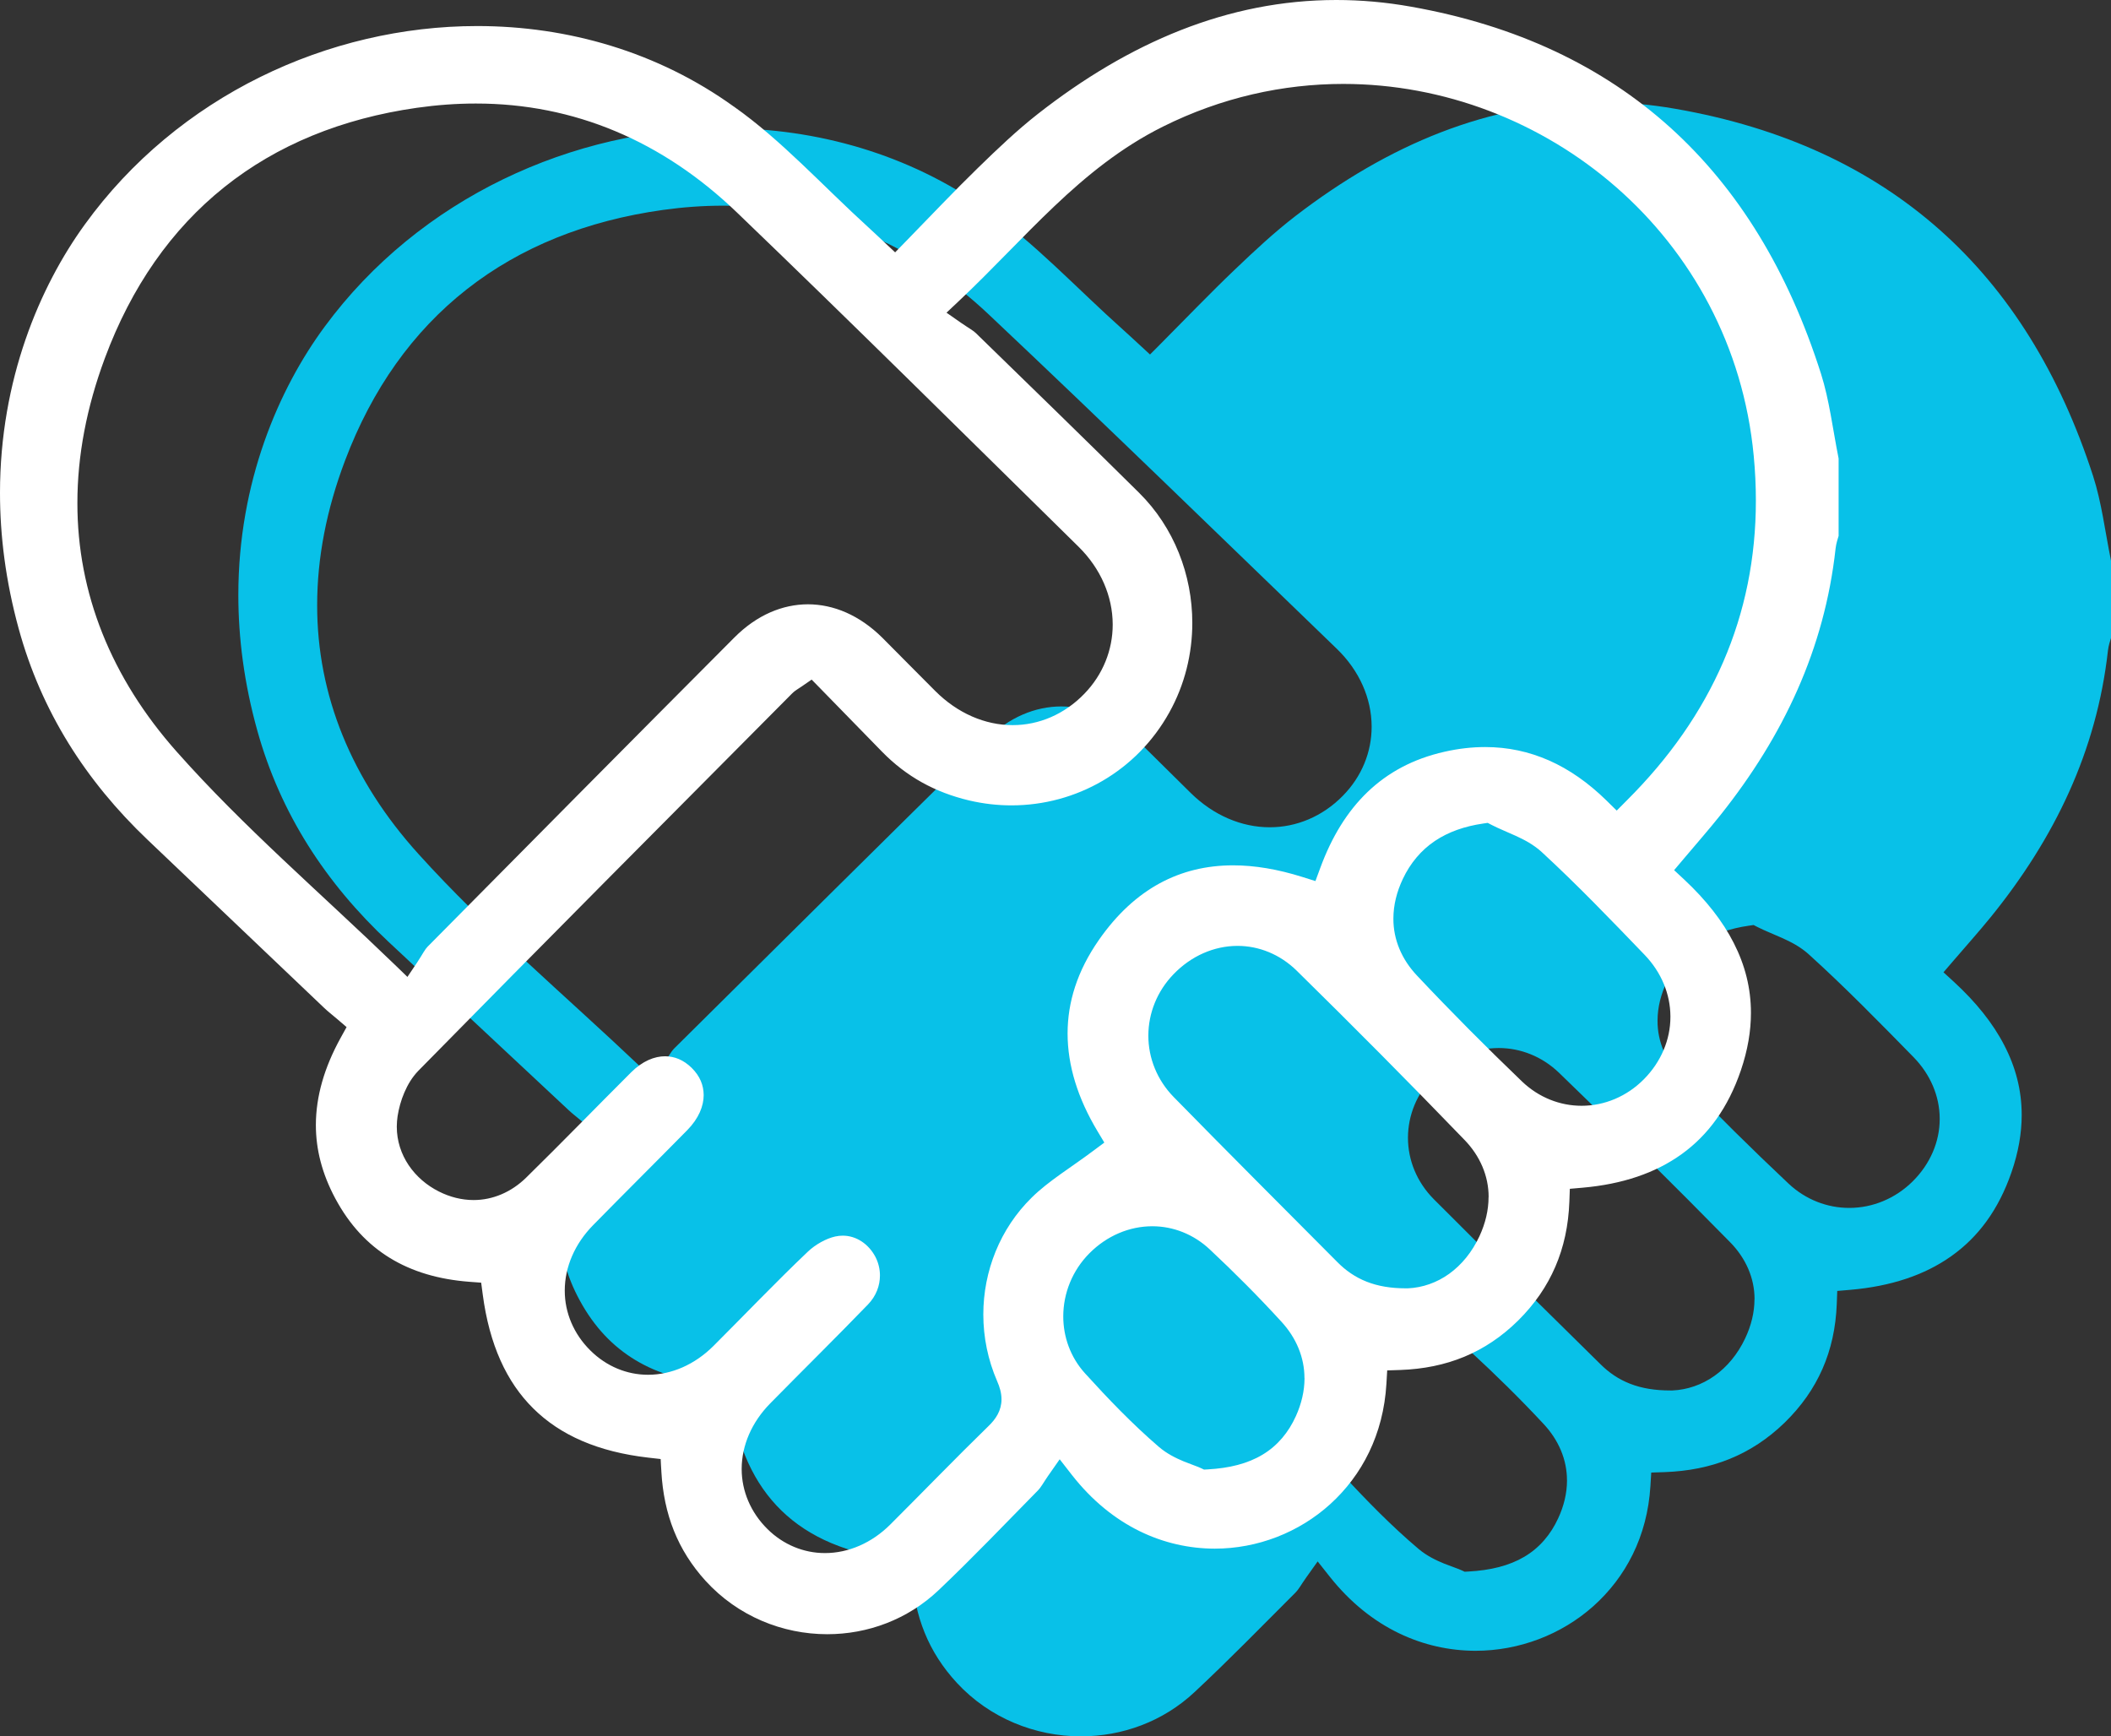
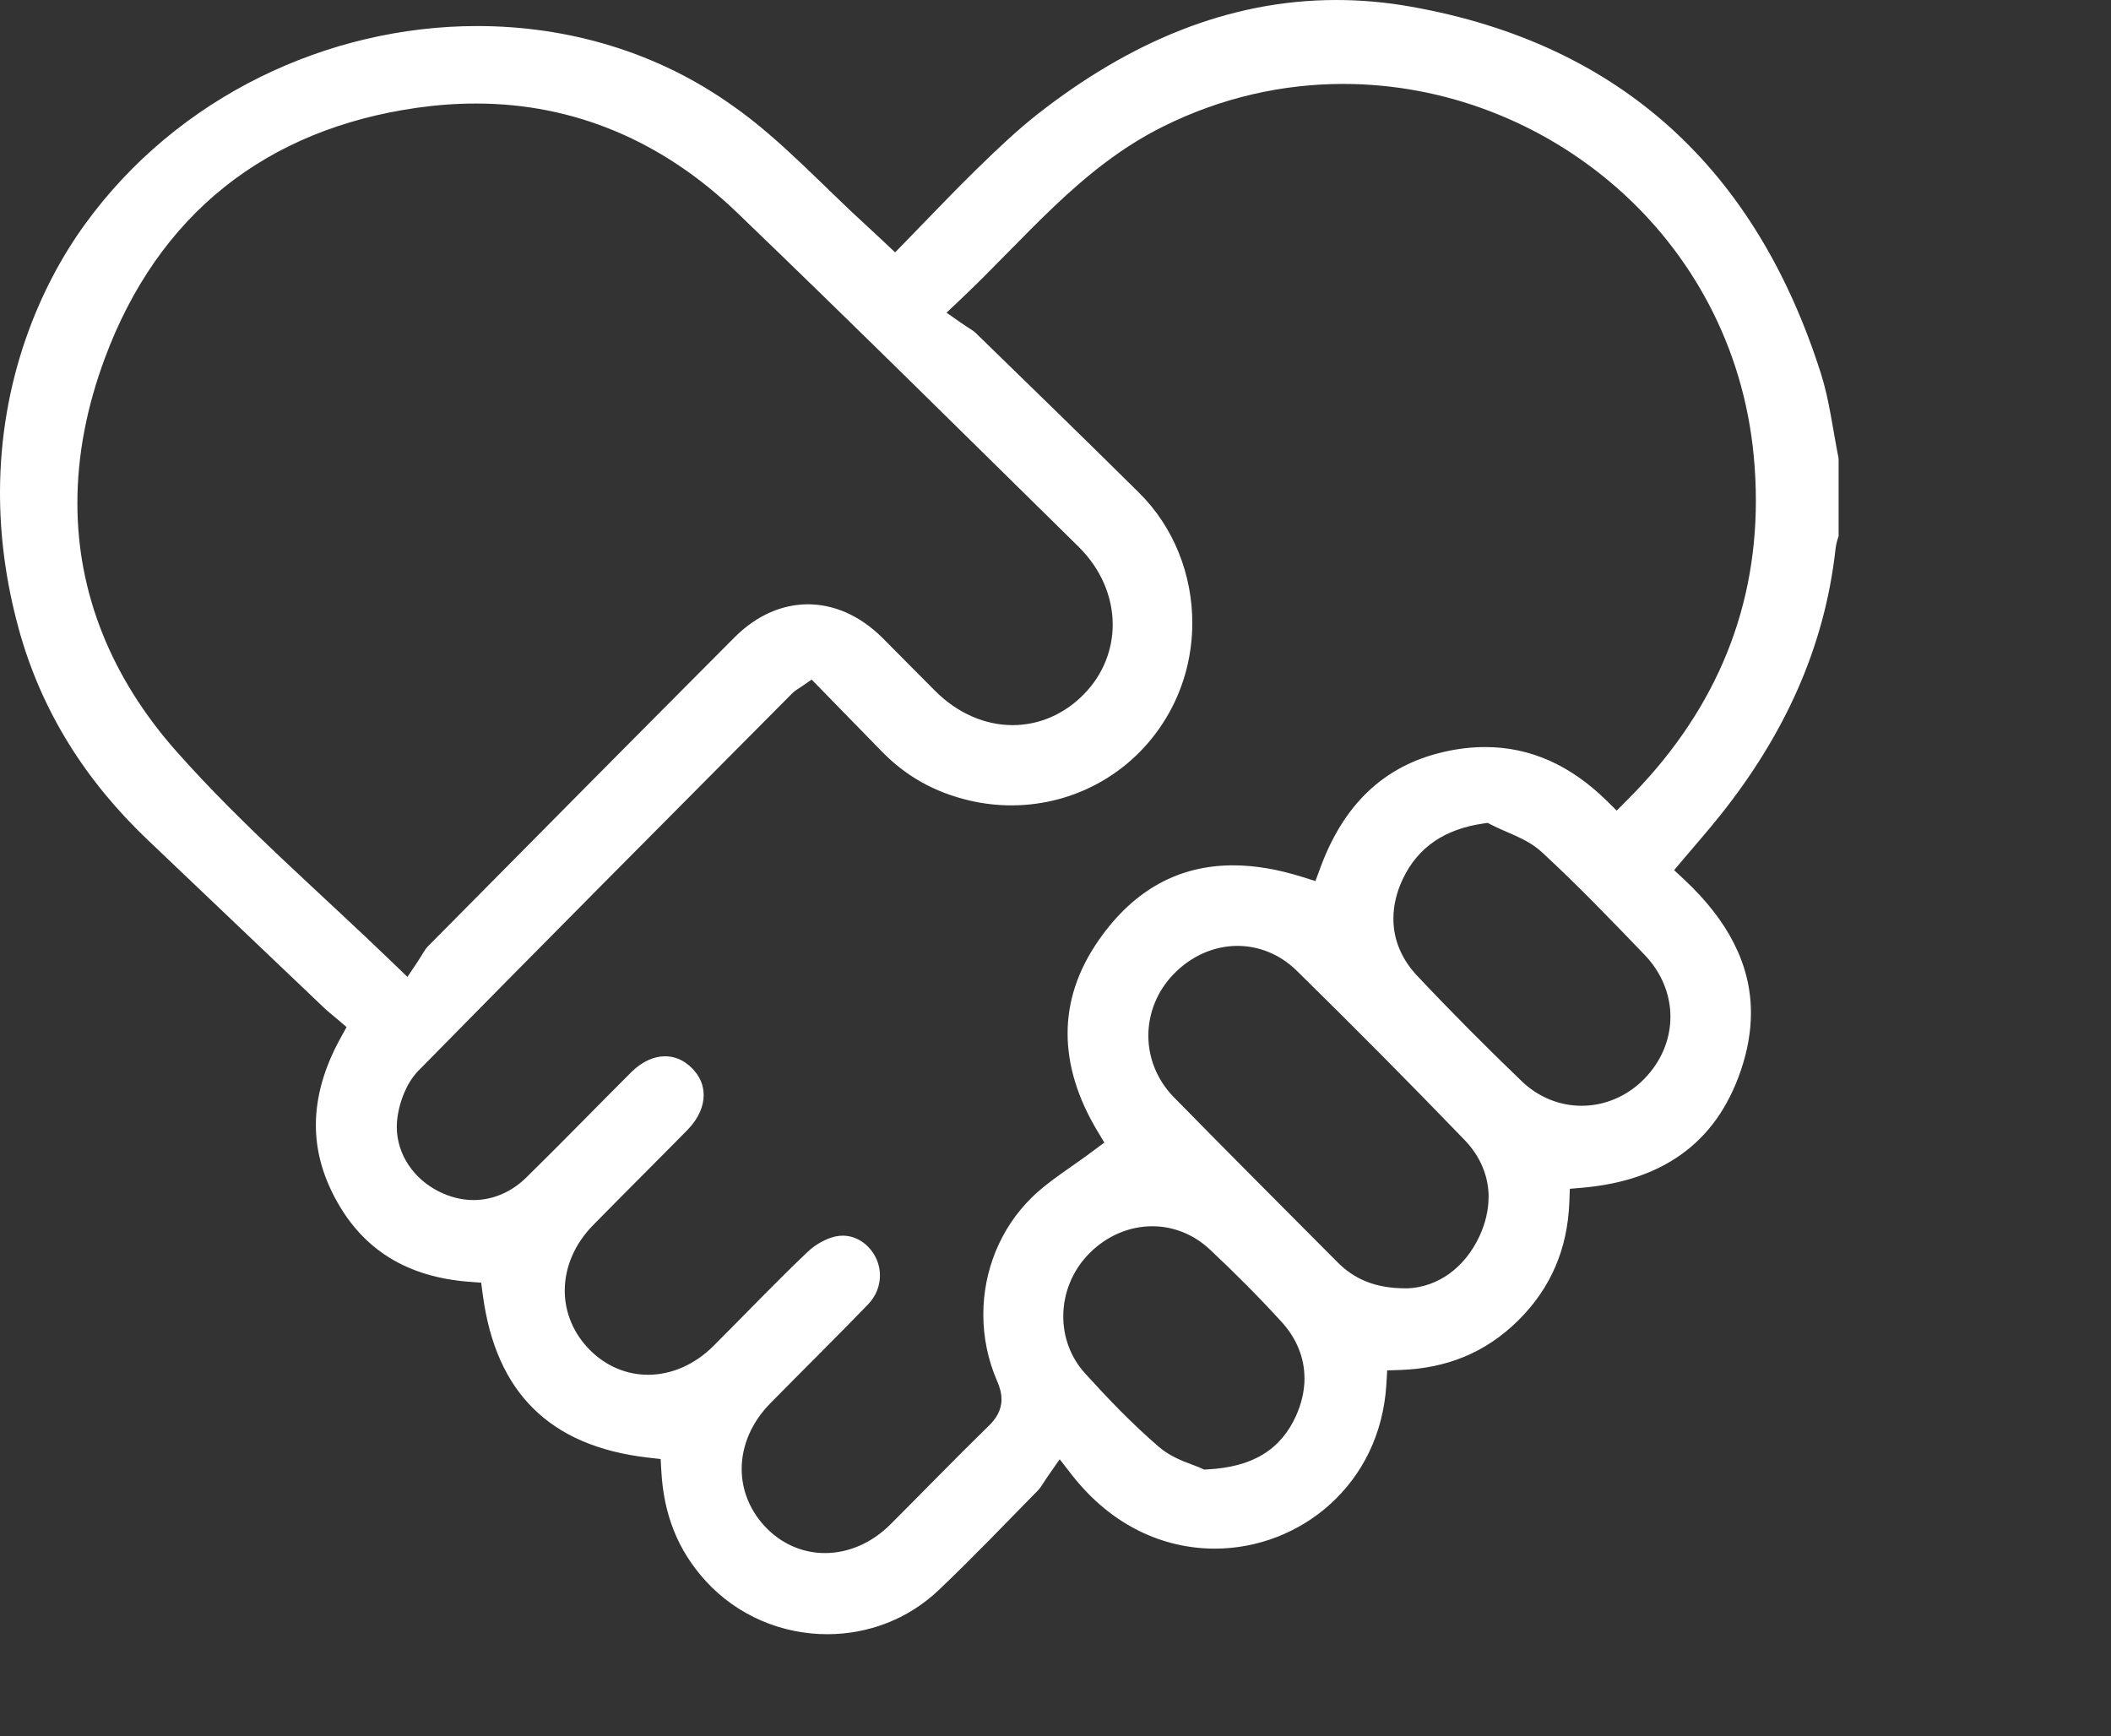
<svg xmlns="http://www.w3.org/2000/svg" width="62" height="51" viewBox="0 0 62 51" fill="none">
  <rect x="0" y="0" width="62" height="51" fill="#333333" stroke="none" />
-   <path d="M59.075 34.438C59.282 33.841 59.377 33.281 59.377 32.75C59.377 32.023 59.201 31.347 58.864 30.698C58.53 30.05 58.03 29.43 57.387 28.839L57.08 28.558L57.35 28.243C57.741 27.788 58.119 27.366 58.47 26.934C60.346 24.618 61.579 22.062 61.91 19.111V19.109C61.93 18.948 61.975 18.823 62 18.739C62 17.982 62 17.225 62 16.468C61.824 15.598 61.722 14.745 61.474 13.982C60.499 10.968 59 8.552 56.968 6.749C54.935 4.947 52.366 3.747 49.213 3.197C48.45 3.063 47.705 3 46.974 3C43.728 3 40.77 4.254 38.052 6.342C37.43 6.82 36.844 7.367 36.258 7.927C35.536 8.616 34.838 9.345 34.075 10.112L33.776 10.412L33.465 10.125C33.277 9.953 33.126 9.81 32.977 9.678C31.608 8.455 30.376 7.115 28.952 6.13L28.946 6.127C26.686 4.53 23.997 3.765 21.278 3.765H21.275C16.828 3.765 12.318 5.819 9.537 9.593C8.188 11.421 7 14.155 7 17.475V17.477C7 18.728 7.167 20.062 7.56 21.469C8.236 23.888 9.561 25.934 11.418 27.669C13.178 29.311 14.935 30.957 16.694 32.6C16.803 32.704 16.943 32.81 17.095 32.938L17.368 33.167L17.193 33.477C16.7 34.353 16.451 35.204 16.449 36.041C16.449 36.757 16.631 37.468 17.029 38.198C17.456 38.982 18.002 39.55 18.666 39.95C19.33 40.349 20.119 40.579 21.04 40.648L21.394 40.674L21.441 41.021C21.639 42.491 22.15 43.59 22.955 44.371C23.761 45.153 24.886 45.643 26.396 45.813L26.763 45.854L26.773 46.037L26.783 46.21V46.22C26.856 47.474 27.267 48.524 28.107 49.432C29.07 50.469 30.407 50.999 31.747 50.999C32.953 50.999 34.152 50.571 35.082 49.701C36.091 48.76 37.059 47.765 38.048 46.777L38.049 46.776L38.05 46.774C38.085 46.741 38.129 46.684 38.18 46.607C38.231 46.531 38.289 46.437 38.361 46.337L38.362 46.335L38.7 45.861L39.062 46.318C40.269 47.835 41.824 48.483 43.336 48.486C44.613 48.486 45.856 48.014 46.797 47.175C47.738 46.334 48.383 45.136 48.473 43.644L48.497 43.251L48.894 43.238C50.267 43.189 51.43 42.739 52.413 41.787C52.906 41.306 53.273 40.782 53.526 40.206C53.779 39.629 53.919 38.997 53.946 38.298L53.96 37.917L54.344 37.884C55.529 37.782 56.521 37.455 57.308 36.896C58.093 36.34 58.691 35.546 59.075 34.438ZM12.29 25.083C10.319 22.905 9.313 20.414 9.315 17.778V17.773V17.77C9.315 16.384 9.591 14.961 10.136 13.522C10.929 11.424 12.131 9.735 13.708 8.498C15.283 7.26 17.225 6.48 19.471 6.166C20.068 6.083 20.653 6.041 21.23 6.041H21.228H21.235C24.176 6.039 26.825 7.145 29.044 9.24C32.482 12.482 35.865 15.778 39.262 19.056C39.93 19.701 40.282 20.519 40.285 21.334V21.338V21.345V21.348C40.285 22.084 39.997 22.81 39.436 23.377C38.84 23.983 38.075 24.298 37.296 24.298H37.295H37.292H37.289C36.468 24.298 35.646 23.951 34.98 23.299C34.448 22.778 33.925 22.252 33.398 21.735C32.711 21.065 31.934 20.751 31.169 20.749C30.409 20.751 29.645 21.059 28.97 21.723C25.904 24.743 22.847 27.774 19.791 30.805C19.761 30.835 19.719 30.89 19.669 30.969C19.62 31.048 19.558 31.151 19.478 31.268L19.187 31.693L18.813 31.337C16.566 29.206 14.284 27.291 12.29 25.083ZM46.023 43.479V43.486C46.022 43.859 45.932 44.233 45.764 44.594C45.547 45.067 45.218 45.46 44.769 45.725C44.32 45.99 43.774 46.123 43.127 46.158L43.017 46.164L42.968 46.141L42.917 46.118C42.885 46.102 42.811 46.073 42.722 46.041C42.633 46.008 42.525 45.969 42.409 45.923C42.178 45.828 41.908 45.7 41.665 45.496C40.873 44.826 40.15 44.086 39.458 43.338C39.019 42.862 38.806 42.262 38.806 41.666V41.665V41.662C38.807 40.989 39.075 40.317 39.589 39.81C40.113 39.293 40.789 39.017 41.468 39.017H41.47H41.471H41.473H41.477C42.089 39.018 42.702 39.247 43.189 39.697C43.927 40.376 44.645 41.083 45.331 41.819C45.779 42.297 46.022 42.874 46.022 43.476V43.479H46.023ZM51.529 38.16C51.529 38.546 51.433 38.935 51.255 39.311C51.034 39.779 50.721 40.151 50.351 40.413C49.982 40.674 49.554 40.821 49.117 40.84H49.11H49.105H49.102C49.088 40.84 49.072 40.84 49.056 40.84C48.61 40.84 48.224 40.778 47.882 40.645C47.54 40.514 47.252 40.314 47.008 40.071C45.376 38.46 43.736 36.853 42.115 35.226C41.61 34.721 41.352 34.07 41.352 33.422V33.419V33.418V33.416V33.408C41.355 32.76 41.611 32.116 42.102 31.617C42.63 31.077 43.319 30.783 44.016 30.782H44.02C44.655 30.782 45.291 31.028 45.794 31.514C47.486 33.147 49.159 34.801 50.807 36.479C51.277 36.954 51.531 37.543 51.531 38.156V38.159V38.16H51.529ZM56.969 32.865V32.869C56.969 33.531 56.692 34.187 56.176 34.698C55.663 35.207 54.992 35.478 54.315 35.478H54.312H54.311H54.308C53.672 35.478 53.031 35.238 52.525 34.76C51.455 33.752 50.405 32.717 49.388 31.654C48.928 31.176 48.68 30.593 48.682 29.987V29.983V29.981V29.974C48.683 29.584 48.782 29.194 48.964 28.816C49.188 28.35 49.513 27.971 49.923 27.7C50.334 27.43 50.82 27.267 51.364 27.189L51.503 27.169L51.565 27.201L51.628 27.233C51.835 27.338 52.085 27.434 52.344 27.551C52.602 27.667 52.877 27.808 53.12 28.027C54.191 28.996 55.197 30.026 56.196 31.045C56.701 31.56 56.965 32.201 56.969 32.846V32.855V32.865Z" fill="#08C1E8" />
  <path d="M51.129 31.439C51.332 30.841 51.425 30.281 51.425 29.75C51.425 29.023 51.252 28.347 50.921 27.698C50.593 27.05 50.102 26.43 49.471 25.839L49.169 25.558L49.435 25.243C49.818 24.788 50.19 24.366 50.534 23.934C52.376 21.618 53.587 19.062 53.911 16.111V16.109C53.931 15.948 53.976 15.823 54 15.739C54 14.982 54 14.225 54 13.467C53.827 12.598 53.727 11.745 53.484 10.982C52.526 7.968 51.054 5.552 49.059 3.749C47.064 1.947 44.541 0.747 41.446 0.197C40.697 0.063 39.965 0 39.247 0C36.06 0 33.156 1.254 30.487 3.342C29.877 3.82 29.301 4.367 28.727 4.927C28.018 5.616 27.332 6.345 26.583 7.112L26.29 7.412L25.984 7.125C25.799 6.953 25.651 6.81 25.505 6.678C24.16 5.455 22.951 4.115 21.553 3.13L21.547 3.127C19.328 1.53 16.688 0.765 14.018 0.765H14.015C9.649 0.765 5.221 2.819 2.491 6.593C1.166 8.421 0 11.155 0 14.475V14.477C0 15.728 0.164 17.062 0.55 18.469C1.213 20.888 2.514 22.934 4.338 24.669C6.066 26.311 7.791 27.957 9.517 29.6C9.625 29.704 9.762 29.81 9.912 29.938L10.179 30.167L10.008 30.477C9.523 31.354 9.279 32.204 9.277 33.041C9.277 33.757 9.456 34.468 9.846 35.198C10.266 35.982 10.802 36.55 11.454 36.95C12.106 37.349 12.88 37.579 13.785 37.648L14.132 37.674L14.178 38.021C14.373 39.491 14.874 40.59 15.665 41.371C16.456 42.153 17.561 42.643 19.043 42.813L19.404 42.854L19.413 43.037L19.424 43.21V43.22C19.495 44.474 19.898 45.524 20.723 46.432C21.669 47.469 22.981 47.999 24.297 47.999C25.481 47.999 26.658 47.571 27.572 46.701C28.562 45.76 29.513 44.765 30.483 43.777L30.485 43.776L30.486 43.774C30.52 43.741 30.563 43.684 30.613 43.607C30.663 43.531 30.72 43.437 30.79 43.337L30.792 43.335L31.123 42.861L31.479 43.318C32.664 44.835 34.191 45.483 35.676 45.486C36.929 45.486 38.15 45.014 39.073 44.175C39.998 43.334 40.631 42.136 40.719 40.644L40.742 40.251L41.132 40.238C42.48 40.189 43.622 39.739 44.587 38.787C45.072 38.306 45.432 37.782 45.68 37.206C45.929 36.629 46.066 35.997 46.092 35.298L46.106 34.917L46.484 34.884C47.647 34.782 48.62 34.455 49.394 33.896C50.164 33.34 50.751 32.546 51.129 31.439ZM5.194 22.083C3.259 19.905 2.271 17.414 2.273 14.778V14.773V14.77C2.273 13.384 2.544 11.961 3.079 10.522C3.858 8.424 5.038 6.735 6.586 5.498C8.132 4.26 10.039 3.48 12.244 3.166C12.83 3.083 13.405 3.041 13.971 3.041H13.97H13.977C16.864 3.039 19.465 4.145 21.643 6.24C25.019 9.482 28.341 12.778 31.675 16.056C32.331 16.701 32.677 17.519 32.68 18.334V18.338V18.345V18.348C32.68 19.084 32.397 19.81 31.847 20.377C31.261 20.983 30.51 21.298 29.746 21.298H29.744H29.741H29.738C28.932 21.298 28.125 20.951 27.472 20.299C26.948 19.778 26.435 19.252 25.918 18.735C25.243 18.065 24.48 17.751 23.73 17.749C22.984 17.751 22.233 18.059 21.57 18.723C18.56 21.743 15.559 24.774 12.559 27.805C12.529 27.835 12.487 27.89 12.439 27.969C12.39 28.048 12.33 28.151 12.252 28.268L11.966 28.693L11.598 28.337C9.392 26.206 7.152 24.291 5.194 22.083ZM30.303 35.173C29.371 36.086 28.88 37.337 28.88 38.608C28.88 39.272 29.014 39.94 29.287 40.569C29.36 40.736 29.414 40.909 29.414 41.101V41.104C29.414 41.259 29.374 41.41 29.301 41.544C29.231 41.675 29.138 41.783 29.035 41.883C28.066 42.827 27.12 43.807 26.152 44.773C25.604 45.322 24.915 45.616 24.23 45.616H24.227C23.613 45.616 23.007 45.375 22.536 44.906C22.045 44.419 21.785 43.793 21.783 43.154V43.151V43.15V43.147V43.145C21.783 43.145 21.783 43.145 21.783 43.144V43.139C21.785 42.454 22.078 41.772 22.622 41.219C23.581 40.243 24.552 39.288 25.494 38.313C25.731 38.067 25.844 37.765 25.844 37.461C25.844 37.274 25.799 37.088 25.712 36.918C25.612 36.727 25.468 36.568 25.302 36.46C25.135 36.352 24.948 36.293 24.75 36.293C24.679 36.293 24.605 36.302 24.529 36.318C24.399 36.347 24.25 36.406 24.109 36.485C23.967 36.564 23.833 36.662 23.727 36.763C22.789 37.654 21.888 38.6 20.957 39.53C20.405 40.081 19.721 40.379 19.035 40.379H19.032C18.417 40.379 17.814 40.136 17.341 39.667C16.847 39.18 16.587 38.552 16.587 37.912V37.91V37.909V37.907V37.906C16.587 37.906 16.587 37.906 16.587 37.904V37.9C16.588 37.216 16.88 36.532 17.423 35.981C18.342 35.044 19.272 34.122 20.187 33.192C20.524 32.848 20.667 32.485 20.667 32.163C20.664 31.873 20.561 31.61 20.315 31.365C20.07 31.126 19.812 31.027 19.535 31.024C19.222 31.024 18.87 31.163 18.535 31.497C17.51 32.52 16.498 33.564 15.456 34.586C15.019 35.016 14.471 35.247 13.912 35.247H13.911H13.909C13.562 35.247 13.215 35.16 12.89 34.996C12.53 34.815 12.223 34.55 12.003 34.224C11.784 33.899 11.654 33.51 11.654 33.096V33.094V33.093V33.083C11.654 32.985 11.663 32.885 11.677 32.785C11.713 32.556 11.777 32.317 11.876 32.088C11.974 31.859 12.106 31.637 12.287 31.45C15.933 27.738 19.602 24.054 23.267 20.365C23.321 20.311 23.375 20.276 23.408 20.253C23.447 20.229 23.484 20.204 23.543 20.164L23.838 19.961L24.09 20.218C24.688 20.83 25.295 21.454 25.904 22.077C26.62 22.81 27.46 23.272 28.462 23.51C28.88 23.608 29.297 23.655 29.708 23.655C31.612 23.654 33.387 22.646 34.343 20.925C34.797 20.109 35.018 19.201 35.018 18.295C35.018 16.885 34.481 15.49 33.456 14.475C31.872 12.905 30.264 11.345 28.659 9.782C28.629 9.751 28.578 9.714 28.506 9.667C28.435 9.619 28.342 9.563 28.236 9.489L27.799 9.184L28.186 8.819C29.144 7.916 30.023 6.953 30.968 6.056C31.912 5.16 32.927 4.331 34.153 3.72C35.874 2.862 37.682 2.465 39.45 2.465C42.417 2.465 45.273 3.579 47.47 5.5C49.665 7.42 51.202 10.159 51.507 13.39C51.549 13.833 51.57 14.269 51.57 14.7V14.703V14.707C51.57 16.386 51.249 17.967 50.613 19.437C49.977 20.908 49.028 22.266 47.781 23.508L47.483 23.808L47.181 23.511C46.648 22.989 46.086 22.597 45.496 22.336C44.904 22.076 44.284 21.942 43.621 21.942C43.236 21.942 42.837 21.986 42.425 22.08C41.495 22.29 40.762 22.692 40.165 23.262C39.569 23.834 39.111 24.581 38.776 25.494L38.634 25.878L38.245 25.756C37.526 25.53 36.849 25.416 36.216 25.416C35.43 25.417 34.715 25.589 34.06 25.944C33.406 26.3 32.807 26.843 32.273 27.609C31.637 28.523 31.356 29.434 31.355 30.354C31.355 31.297 31.655 32.261 32.233 33.224L32.434 33.559L32.121 33.792C31.466 34.285 30.8 34.682 30.303 35.173ZM38.314 40.479V40.486C38.312 40.859 38.224 41.233 38.06 41.594C37.847 42.067 37.524 42.46 37.082 42.725C36.642 42.99 36.106 43.123 35.47 43.158L35.363 43.164L35.314 43.141L35.264 43.118C35.233 43.102 35.16 43.073 35.072 43.041C34.985 43.008 34.88 42.969 34.765 42.923C34.538 42.828 34.273 42.7 34.035 42.496C33.257 41.826 32.547 41.086 31.868 40.338C31.436 39.862 31.228 39.262 31.228 38.666V38.665V38.662C31.229 37.989 31.492 37.317 31.997 36.81C32.511 36.293 33.174 36.017 33.842 36.017H33.843H33.845H33.846H33.85C34.451 36.018 35.052 36.247 35.531 36.697C36.256 37.376 36.961 38.083 37.634 38.819C38.074 39.297 38.312 39.874 38.312 40.476V40.479H38.314ZM43.719 35.16C43.719 35.546 43.625 35.935 43.451 36.311C43.233 36.779 42.926 37.151 42.563 37.413C42.2 37.674 41.78 37.821 41.351 37.84H41.344H41.34H41.337C41.322 37.84 41.307 37.84 41.291 37.84C40.854 37.84 40.475 37.778 40.139 37.645C39.803 37.514 39.52 37.314 39.28 37.071C37.678 35.46 36.069 33.853 34.476 32.226C33.98 31.721 33.727 31.07 33.727 30.422V30.419V30.418V30.416V30.408C33.73 29.76 33.982 29.116 34.464 28.617C34.982 28.077 35.658 27.783 36.343 27.782H36.347C36.971 27.782 37.595 28.028 38.088 28.514C39.75 30.147 41.393 31.801 43.011 33.479C43.472 33.954 43.721 34.543 43.721 35.156V35.159V35.16H43.719ZM49.06 29.865V29.869C49.06 30.531 48.789 31.186 48.282 31.698C47.779 32.207 47.12 32.478 46.455 32.478H46.452H46.451H46.448C45.823 32.478 45.194 32.238 44.697 31.76C43.647 30.752 42.616 29.716 41.617 28.654C41.165 28.176 40.922 27.593 40.924 26.987V26.983V26.981V26.974C40.925 26.584 41.022 26.194 41.201 25.816C41.421 25.35 41.74 24.971 42.143 24.7C42.546 24.43 43.023 24.267 43.558 24.189L43.694 24.169L43.755 24.201L43.817 24.233C44.02 24.338 44.265 24.434 44.52 24.551C44.773 24.667 45.043 24.808 45.282 25.027C46.334 25.996 47.321 27.026 48.302 28.045C48.797 28.56 49.056 29.201 49.06 29.846V29.855V29.865Z" fill="white" />
</svg>